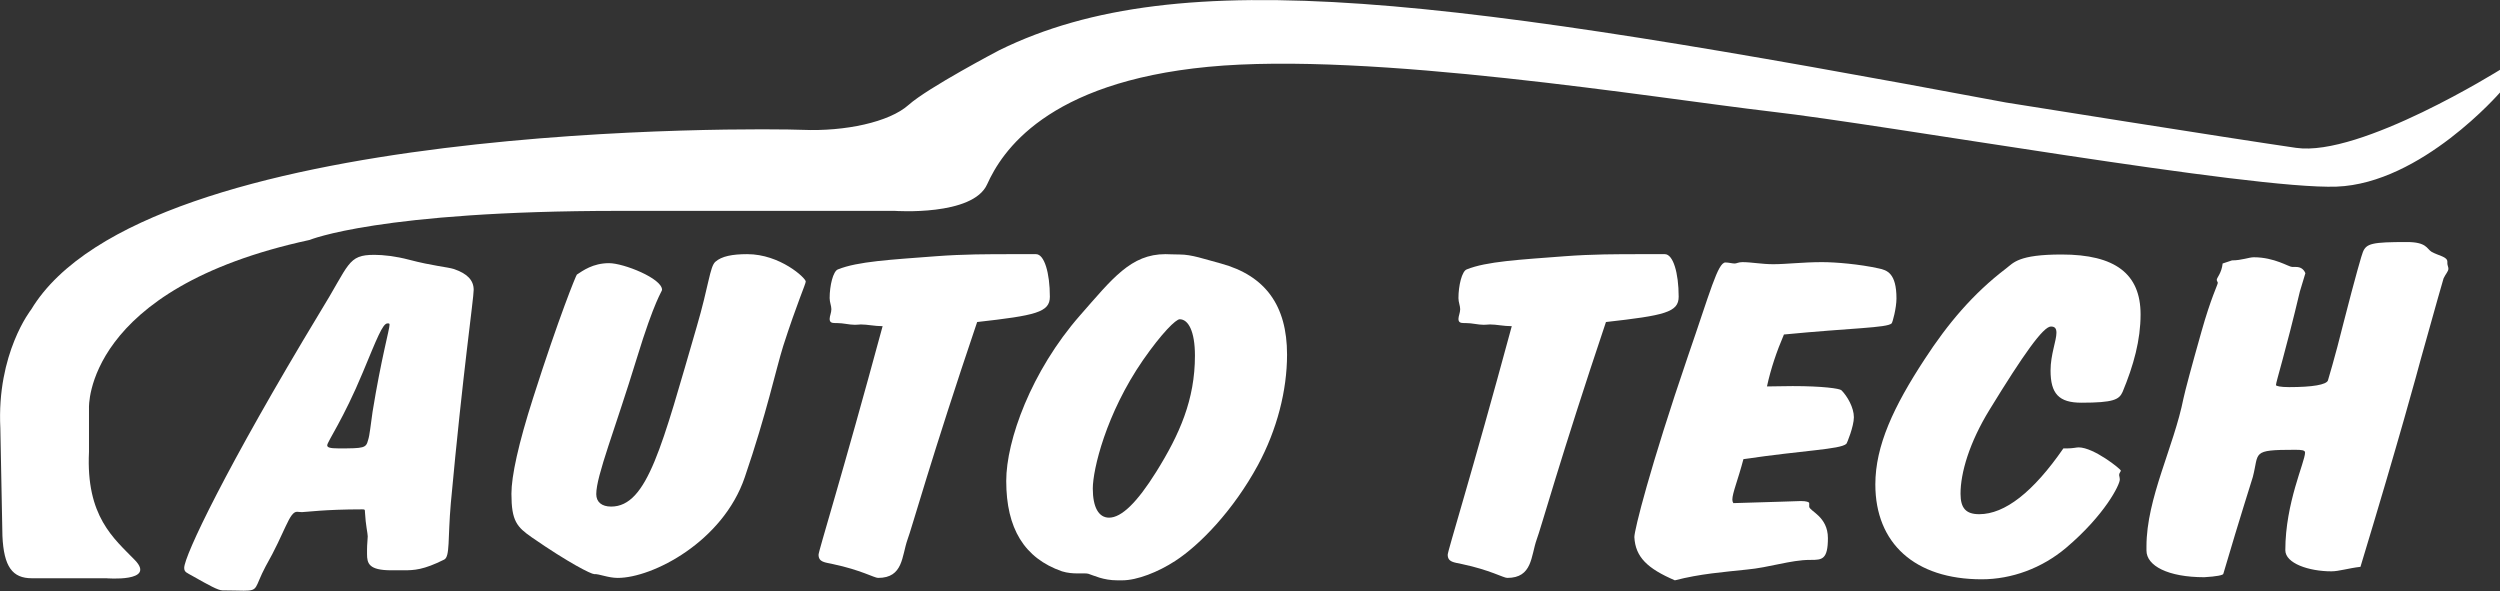
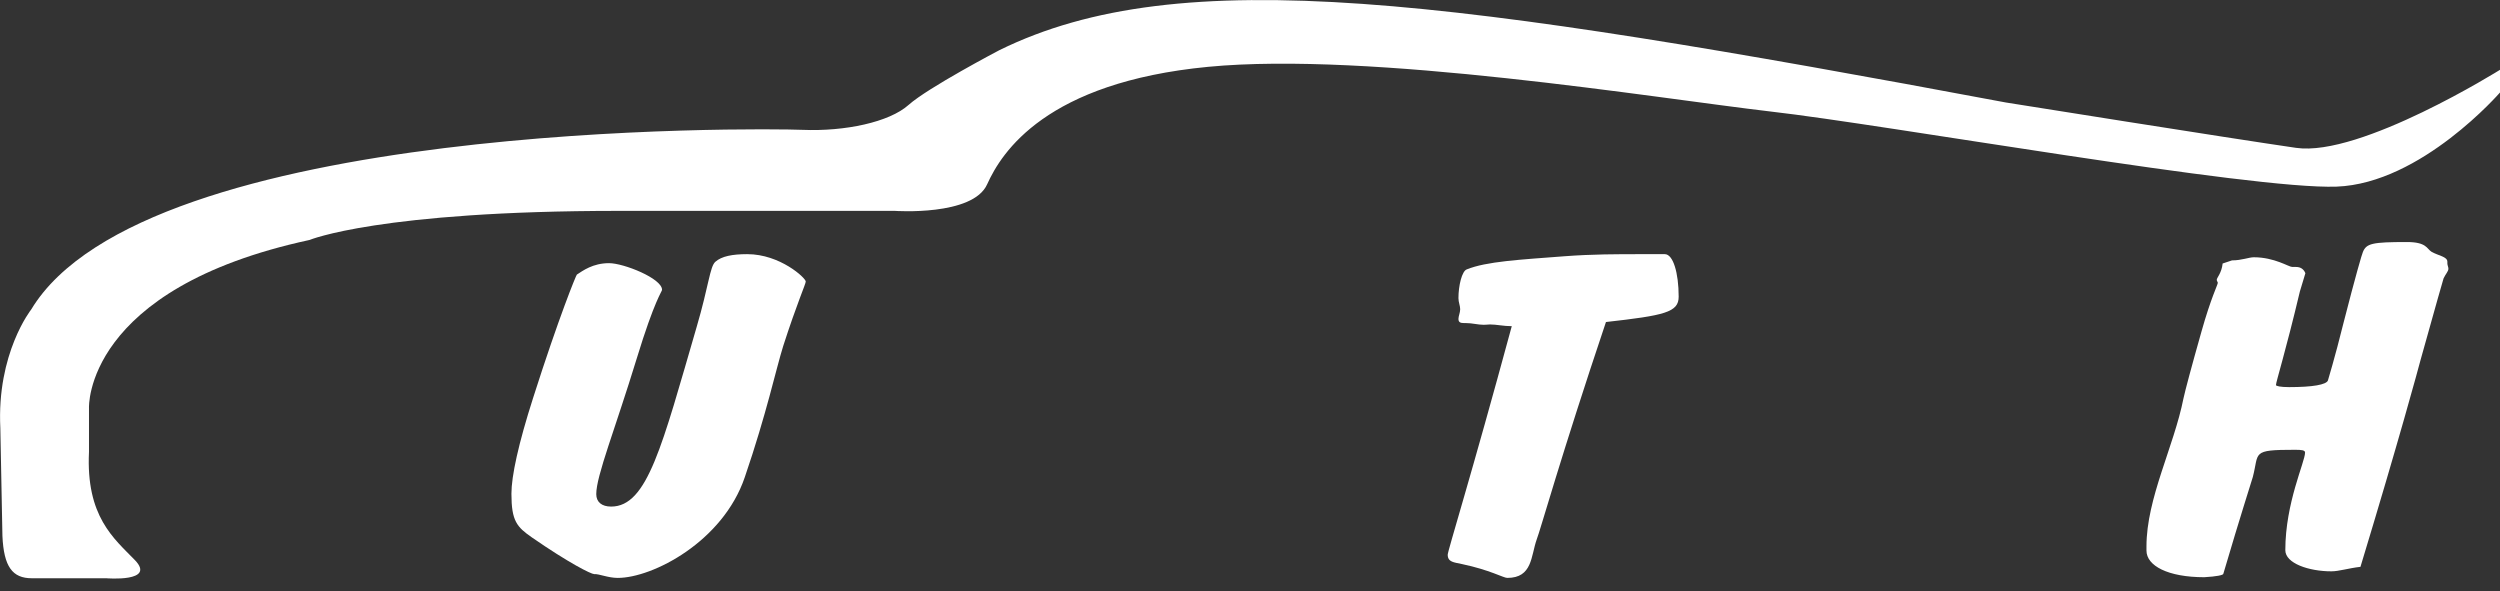
<svg xmlns="http://www.w3.org/2000/svg" version="1.1" id="Livello_1" x="0px" y="0px" width="722px" height="170.8px" viewBox="0 0 722 170.8" enable-background="new 0 0 722 170.8" xml:space="preserve">
  <rect x="0" y="0" width="722" height="170.8" fill="#333333" stroke="none" />
  <g>
    <g>
-       <path fill-rule="evenodd" clip-rule="evenodd" fill="#FFFFFF" d="M85.8,147.8c0.3,0,0.8,0.1,1.4,0.1c1,0,6.6-0.8,17.4-0.8    c0.8,0,0.8,0.1,0.8,0.8c0.2,3.8,0.8,6.1,0.8,7c0,0.9-0.2,2.2-0.2,3.8c0,0.5,0,0.9,0,1.3c0,2.7,0.5,4.7,7,4.7c0.5,0,1.4,0,2.8,0    c0.3,0,0.5,0,0.8,0c3,0,5.7-0.1,11.7-3.1c1.7-0.9,1-6,1.9-16.3c3.5-38,6.6-59,6.6-61.6c0-2.8-1.9-4.7-5.7-6    c-1.9-0.6-6.2-0.9-13-2.7c-3.8-1-7.4-1.4-10-1.4c-7.8,0-7.1,2.7-15.7,16.6c-27.2,45-39.2,70.4-39.2,73.8c0,1.3,0.8,1.4,2.5,2.4    c4.6,2.6,7.3,4.1,8.5,4.1c2.8,0,4.7,0.1,6.2,0.1c4.4,0,3-0.8,6.3-7C82.4,153.6,83.5,147.8,85.8,147.8z M94.5,128.6    c0-1,4.7-7.6,10.3-21.1c4-9.6,5.7-14.1,7.1-14.1c0.5,0,0.6,0,0.6,0.4c0,1.3-2.4,9.7-4.9,25.1c-0.6,4-0.8,6.7-1.3,8.2    c-0.6,2.3-1.1,2.4-8.5,2.4C95.2,129.5,94.5,129.2,94.5,128.6z" />
      <path fill-rule="evenodd" clip-rule="evenodd" fill="#FFFFFF" d="M178.4,166.9c10.1,0,30.4-10.5,36.7-29.1    c6.3-18.4,9-31.2,11.1-37.9c4-12.4,6.5-17.9,6.5-18.6c0-1-7.4-7.9-16.9-7.9c-4.3,0-7.4,0.6-9.2,2.2c-1.6,1.4-1.9,6.9-5.4,18.8    c-10,34.3-14.2,51.9-24.7,51.9c-2.7,0-4.3-1.3-4.3-3.6c0-5.3,5.4-18.6,11.7-39.2c5.2-17,7.3-19.3,7.3-19.8    c0-3.3-11.1-7.7-15.3-7.7c-4.7,0-7.6,2.2-9.3,3.3c-0.2,0.1-5.2,12.3-12.6,35.5c-4.3,13.4-6.3,22.7-6.3,27.8    c0,7.9,1.6,9.6,5.9,12.6c10.7,7.4,17.1,10.6,18,10.6C173,165.7,175.6,166.9,178.4,166.9z" />
-       <path fill-rule="evenodd" clip-rule="evenodd" fill="#FFFFFF" d="M282.2,93c16.9-1.9,21-2.8,21-7.3c0-6.9-1.6-12.3-4-12.3    c-2.2,0-4.4,0-6.8,0c-7,0-14.2,0-22.1,0.6c-13.1,1-22.6,1.5-28.3,3.8c-1.4,0.5-2.4,4.7-2.4,8.3c0,1.2,0.5,2.2,0.5,3.2    c0,1-0.5,2-0.5,2.8c0,1,0.6,1.2,1.6,1.2c0.2,0,0.3,0,0.5,0c1.9,0,3.5,0.5,5.2,0.5c0.8,0,1.4-0.1,1.7-0.1c1.9,0,4,0.5,6.3,0.5    c-11.7,43.2-18.5,64.9-18.5,66c0,2.2,1.9,2.2,4.1,2.7c8.1,1.7,12,4,13.1,4c7.3,0,6.8-6.3,8.5-11.1C263.2,153,269,132,282.2,93z" />
-       <path fill-rule="evenodd" clip-rule="evenodd" fill="#FFFFFF" d="M315.6,141.1c0-5.5,3.8-21.6,14.5-37.1    c5.5-7.9,9.5-11.8,10.6-11.8c2.5,0,4.4,3.5,4.4,10.5c0,12.7-4.4,22.7-11.2,33.6c-5.5,8.8-10,13.2-13.6,13.2    C317.3,149.5,315.6,146.5,315.6,141.1z M322.7,167.6c0.8,0,1.3,0,1.4,0c4.3,0,10.4-2.4,15.3-5.6c7.1-4.6,16.8-14.6,23.9-27.7    c5.5-10.2,8.4-21.5,8.4-31.9c0-14.2-6.3-22.8-19.1-26.3c-4.9-1.3-8.4-2.6-11.9-2.6c-1.9,0-3.3-0.1-4.1-0.1c-10,0-15.3,7-24.7,17.7    c-14.1,16.1-21.3,36.1-21.3,47.8c0,13.7,5.2,22.3,16.1,26.1c1.6,0.5,3.2,0.6,4.4,0.6c0.6,0,1.3,0,1.9,0c0.5,0,1,0,1.3,0.1    C315.9,166.2,318.6,167.6,322.7,167.6z" />
      <path fill-rule="evenodd" clip-rule="evenodd" fill="#FFFFFF" d="M463.8,93c16.9-1.9,21-2.8,21-7.3c0-6.9-1.6-12.3-4-12.3    c-2.2,0-4.4,0-6.8,0c-7,0-14.2,0-22.1,0.6c-13.1,1-22.6,1.5-28.3,3.8c-1.4,0.5-2.4,4.7-2.4,8.3c0,1.2,0.5,2.2,0.5,3.2    c0,1-0.5,2-0.5,2.8c0,1,0.6,1.2,1.6,1.2c0.2,0,0.3,0,0.5,0c1.9,0,3.5,0.5,5.2,0.5c0.8,0,1.4-0.1,1.8-0.1c1.9,0,3.9,0.5,6.3,0.5    c-11.7,43.2-18.5,64.9-18.5,66c0,2.2,1.9,2.2,4.1,2.7c8.1,1.7,12,4,13.1,4c7.3,0,6.8-6.3,8.5-11.1C444.9,153,450.7,132,463.8,93z" />
-       <path fill-rule="evenodd" clip-rule="evenodd" fill="#FFFFFF" d="M483.7,167.6c7.3-1.9,14.2-2.4,20.7-3.1    c6.6-0.6,12.8-2.8,18.3-2.8c0.2,0,0.3,0,0.3,0c3.2,0,4.9-0.1,4.9-6.3c0-6.3-5.4-7.8-5.4-9.1c0-0.1,0-0.5,0-1    c0-0.3-0.8-0.6-2.4-0.6c-1.1,0-7.6,0.3-19.5,0.6c-0.2-0.3-0.3-0.6-0.3-1c0-1.9,1.6-5.6,3.2-11.7c17.7-2.6,27.8-2.8,29.7-4.4    c0.2-0.1,2.2-5.1,2.2-7.7c0-2.8-1.9-6.1-3.6-7.8c-0.5-0.5-5.4-1.2-14.1-1.2c-2.7,0-5.2,0.1-7.4,0.1c1.1-5.1,2.8-10.1,4.9-15    c19.6-1.9,29.7-1.9,31.1-3.2c0.3-0.3,1.4-4.5,1.4-7.2c0-7.3-2.7-8.2-5.2-8.7c-5.4-1.2-12.3-1.8-16.3-1.8c-5.5,0-10.3,0.6-14.1,0.6    c-3.3,0-6.3-0.6-8.9-0.6c-1.1,0-1.7,0.4-2.2,0.4c-0.8,0-1.7-0.3-2.7-0.3c-2.2,0-4.4,8.5-10.8,27c-11.1,32.5-15.5,50.3-15.5,52.3    C472.3,160.9,475.8,164.2,483.7,167.6z" />
-       <path fill-rule="evenodd" clip-rule="evenodd" fill="#FFFFFF" d="M595.9,129.5c-8.7,12.6-16.9,19-24.3,19c-3.8,0-5.4-1.7-5.4-5.9    c0-6,2.5-14.7,8.4-24.3c9.8-16,15.5-24,17.7-24c1.1,0,1.6,0.5,1.6,1.8c0,2.3-1.7,6.3-1.7,10.9c0,6.7,2.4,9.3,8.9,9.3    c9.3,0,10.9-0.9,11.9-3.1c3.2-7.7,5.2-15,5.2-22.4c0-11.7-7.3-17.3-22.8-17.3c-12.5,0-13.9,2.4-16,4c-9.6,7.3-16.9,16-23.6,26.3    c-8.9,13.6-14.2,24.9-14.2,36.1c0,17,11.4,27.4,30.7,27.4c8.7,0,17.4-3.2,24.4-9.1c11.2-9.5,15.5-18.2,15.5-19.7    c0-0.6-0.2-1.1-0.2-1.3c0-0.6,0.5-1,0.5-1.3c0-0.4-7.8-6.7-12.2-6.7c-0.6,0-1.7,0.3-3.3,0.3C596.5,129.5,596.2,129.5,595.9,129.5z    " />
      <path fill-rule="evenodd" clip-rule="evenodd" fill="#FFFFFF" d="M642.1,165.7c5.1-17.3,8.1-26.5,8.5-27.9    c1.9-7.2-0.6-7.9,12.2-7.9c1.9,0,2.9,0.1,2.9,0.8c0,2.7-5.7,14.5-5.7,28.2c0,3.8,6.8,6.1,13.3,6.1c2.2,0,4.9-0.9,8.4-1.3    c11.2-36.9,16.6-56.9,17.4-59.9c4.3-15.5,6.6-23.4,6.6-23.4c0.6-1.3,1.4-2,1.4-2.8c0-0.5-0.3-1-0.3-1.5c0-0.1,0-0.4,0-0.5    c0-1.5-2.5-1.7-4.6-2.9c-1.4-0.9-1.4-2.8-7.1-2.8c-10,0-11.7,0.4-12.7,2.9c-0.2,0.3-2.2,7.2-5.5,20.1c-2.7,10.9-4.6,16.9-4.6,17    c-0.5,1.2-4.4,1.9-11.2,1.9c-2.5,0-3.8-0.3-3.8-0.6c0-0.9,2.8-9.7,6.9-27l1.6-5.3c-0.5-1.2-1.4-1.8-2.7-1.8c-0.3,0-0.6,0-1.1,0    c-1,0-5.1-2.8-11.1-2.8c-1.4,0-3.5,0.9-6.3,0.9l-2.7,0.9c-0.3,2.8-1.7,4.1-1.7,4.7c0,0.4,0.3,0.6,0.3,0.9c0,0.5-2,4.4-4.7,14    c-3,10.6-4.7,17-5.2,19.3c-2.8,14.1-10.7,28.9-10.7,42.8c0,0.3,0,0.5,0,0.8c0,0.1,0,0.3,0,0.4c0,4.4,6.2,7.7,16.7,7.7    C640.1,166.5,642.1,166.1,642.1,165.7z" />
    </g>
    <g>
      <path fill-rule="evenodd" clip-rule="evenodd" fill="#FFFFFF" d="M9.2,167h21.5c0,0,14.4,1.2,8.3-5.2    c-6.1-6.3-14.2-12.6-13.3-31.3v-12.7c0,0-1.5-34.4,63.7-48.5c0,0,20.2-8.4,89.3-8.4h79.7c0,0,22.6,1.6,26.7-7.7    c4.2-9.3,17-29.4,63.8-33.9c46.8-4.5,129,9,162.4,12.9c33.4,3.8,139,22.6,163.5,21.7c24.5-0.9,47.3-27.3,47.3-27.3v-6.5    c0,0-40.4,25.3-59,22.6c-18.7-2.7-83.8-13.1-83.8-13.1C419-0.4,341-11.3,288.6,14.5c0,0-20.6,10.8-26.2,15.8    c-5.6,5-18.4,7.7-30.6,7.2C219.6,37,41.9,34.8,9,89.4c0,0-10,12.6-8.9,34.3l0.6,31.1C1.1,163.7,3.6,167,9.2,167z" />
    </g>
  </g>
</svg>